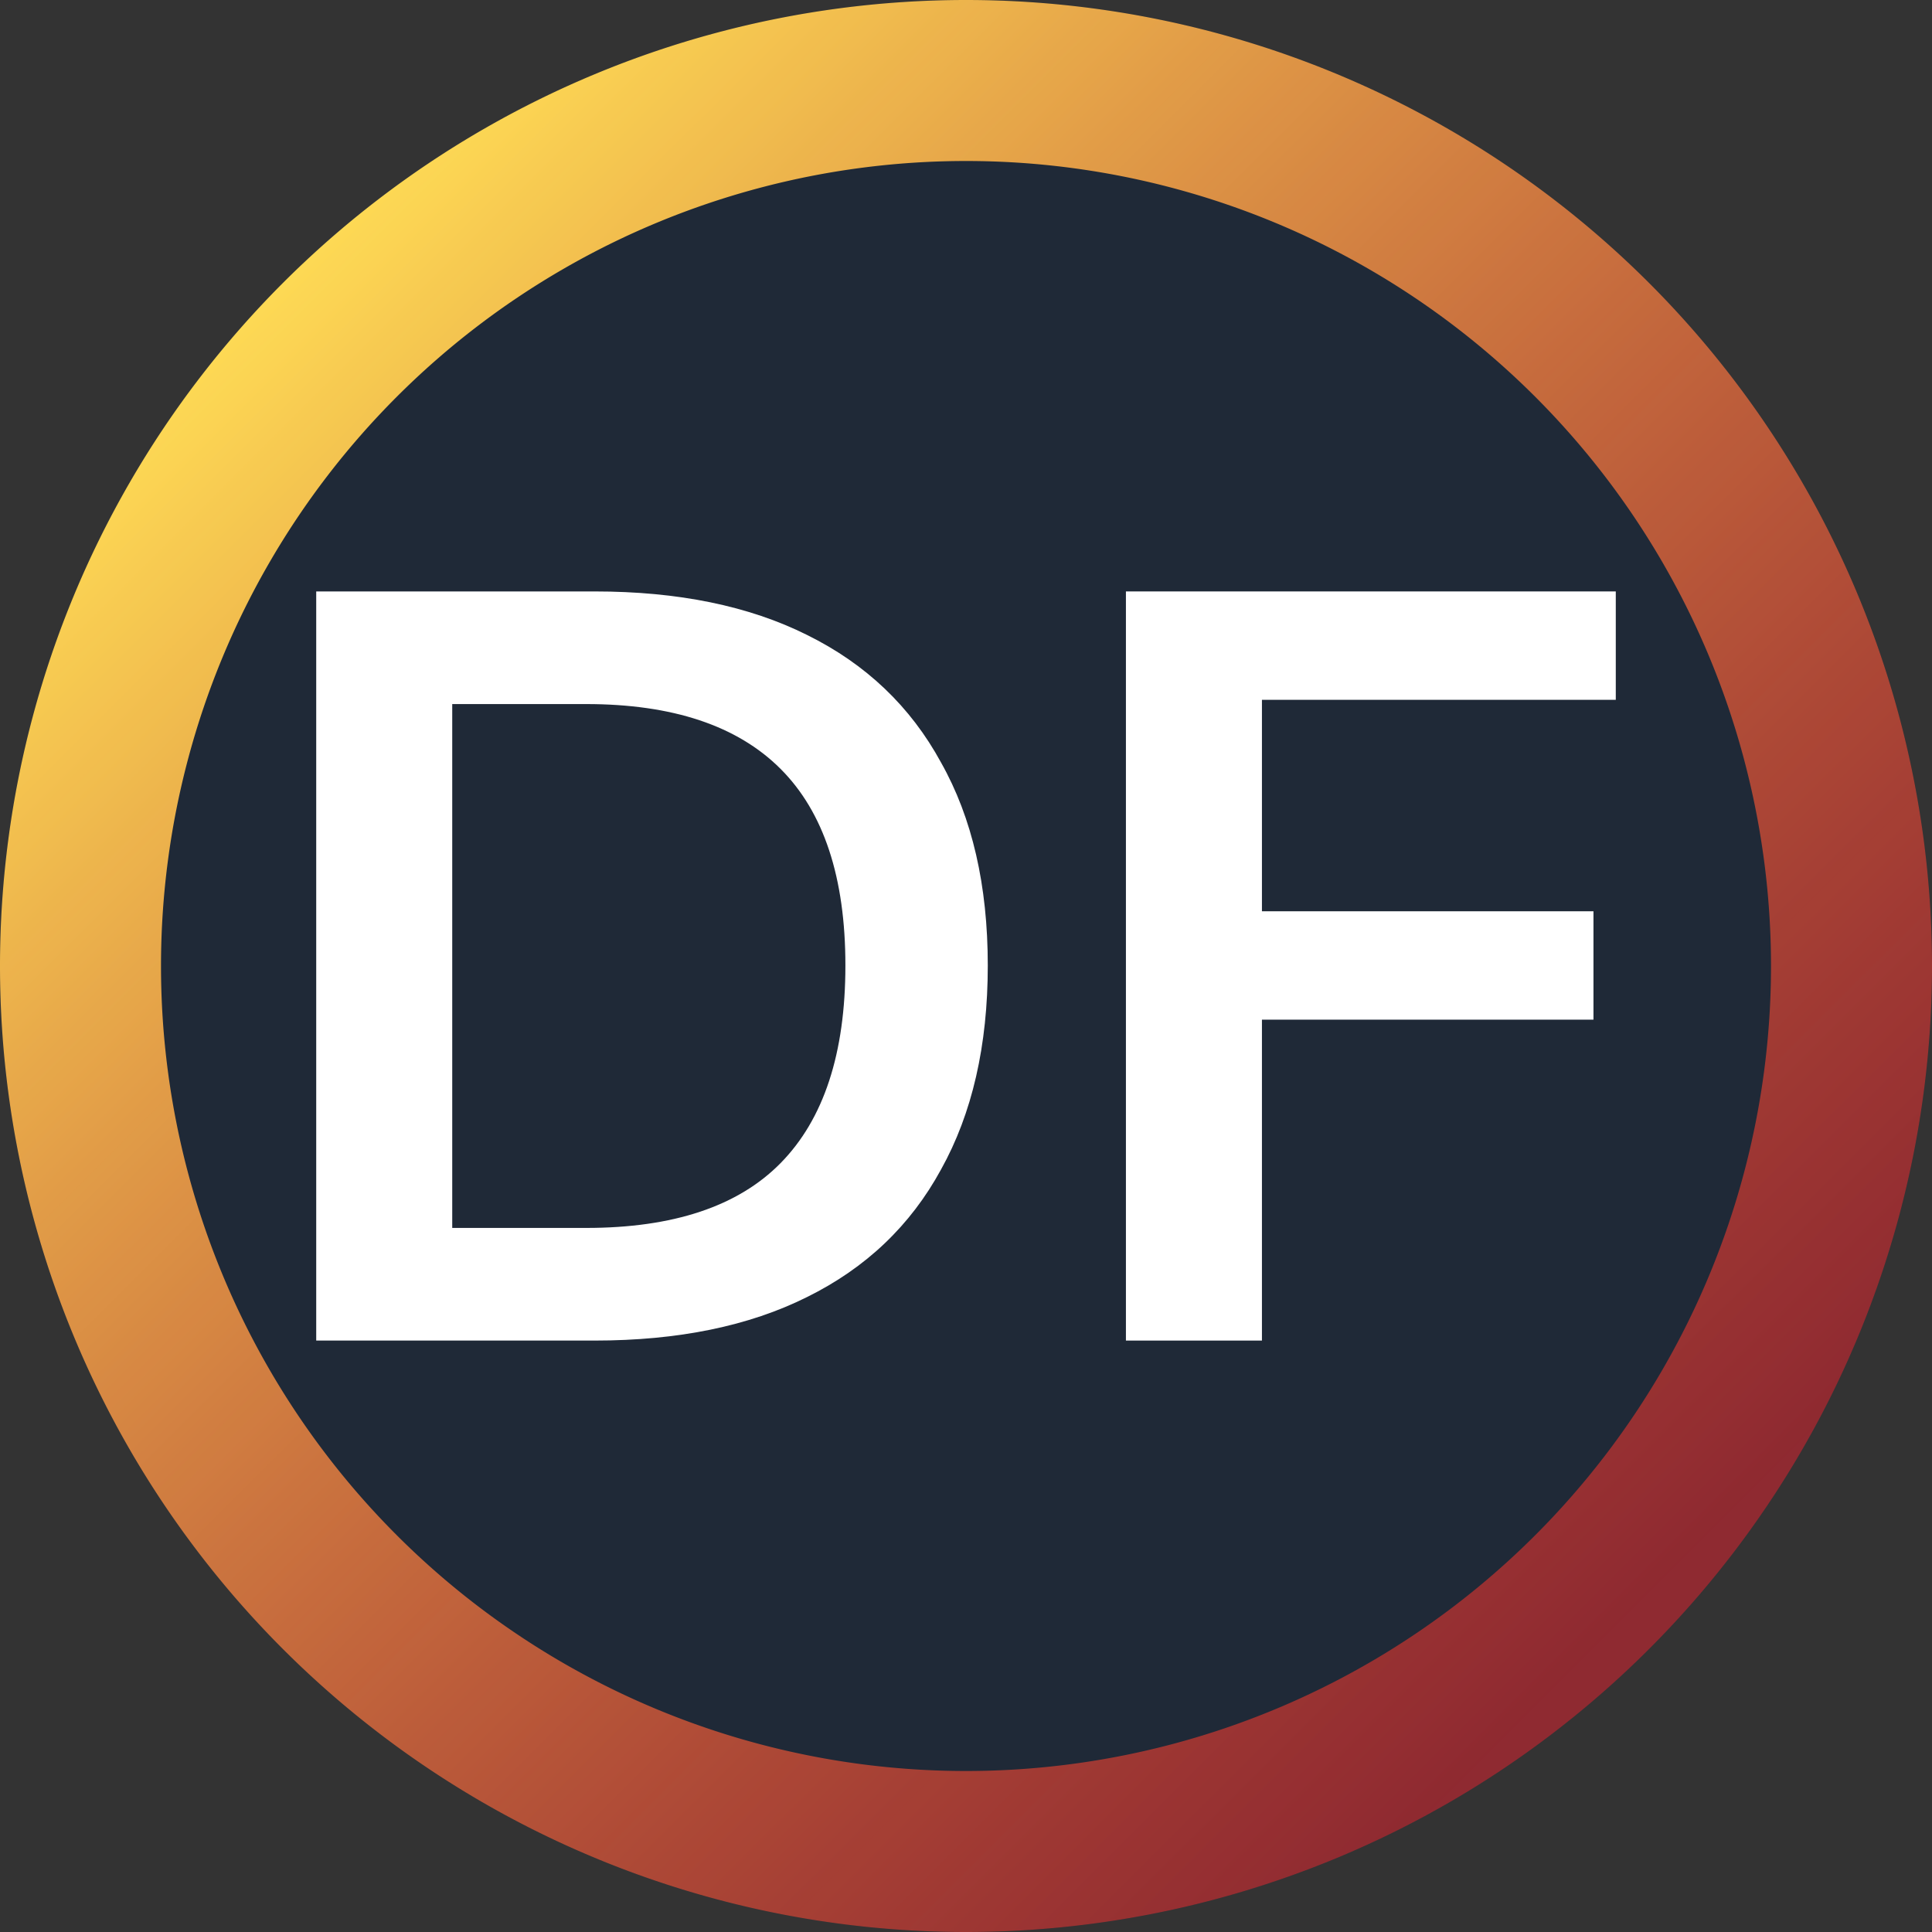
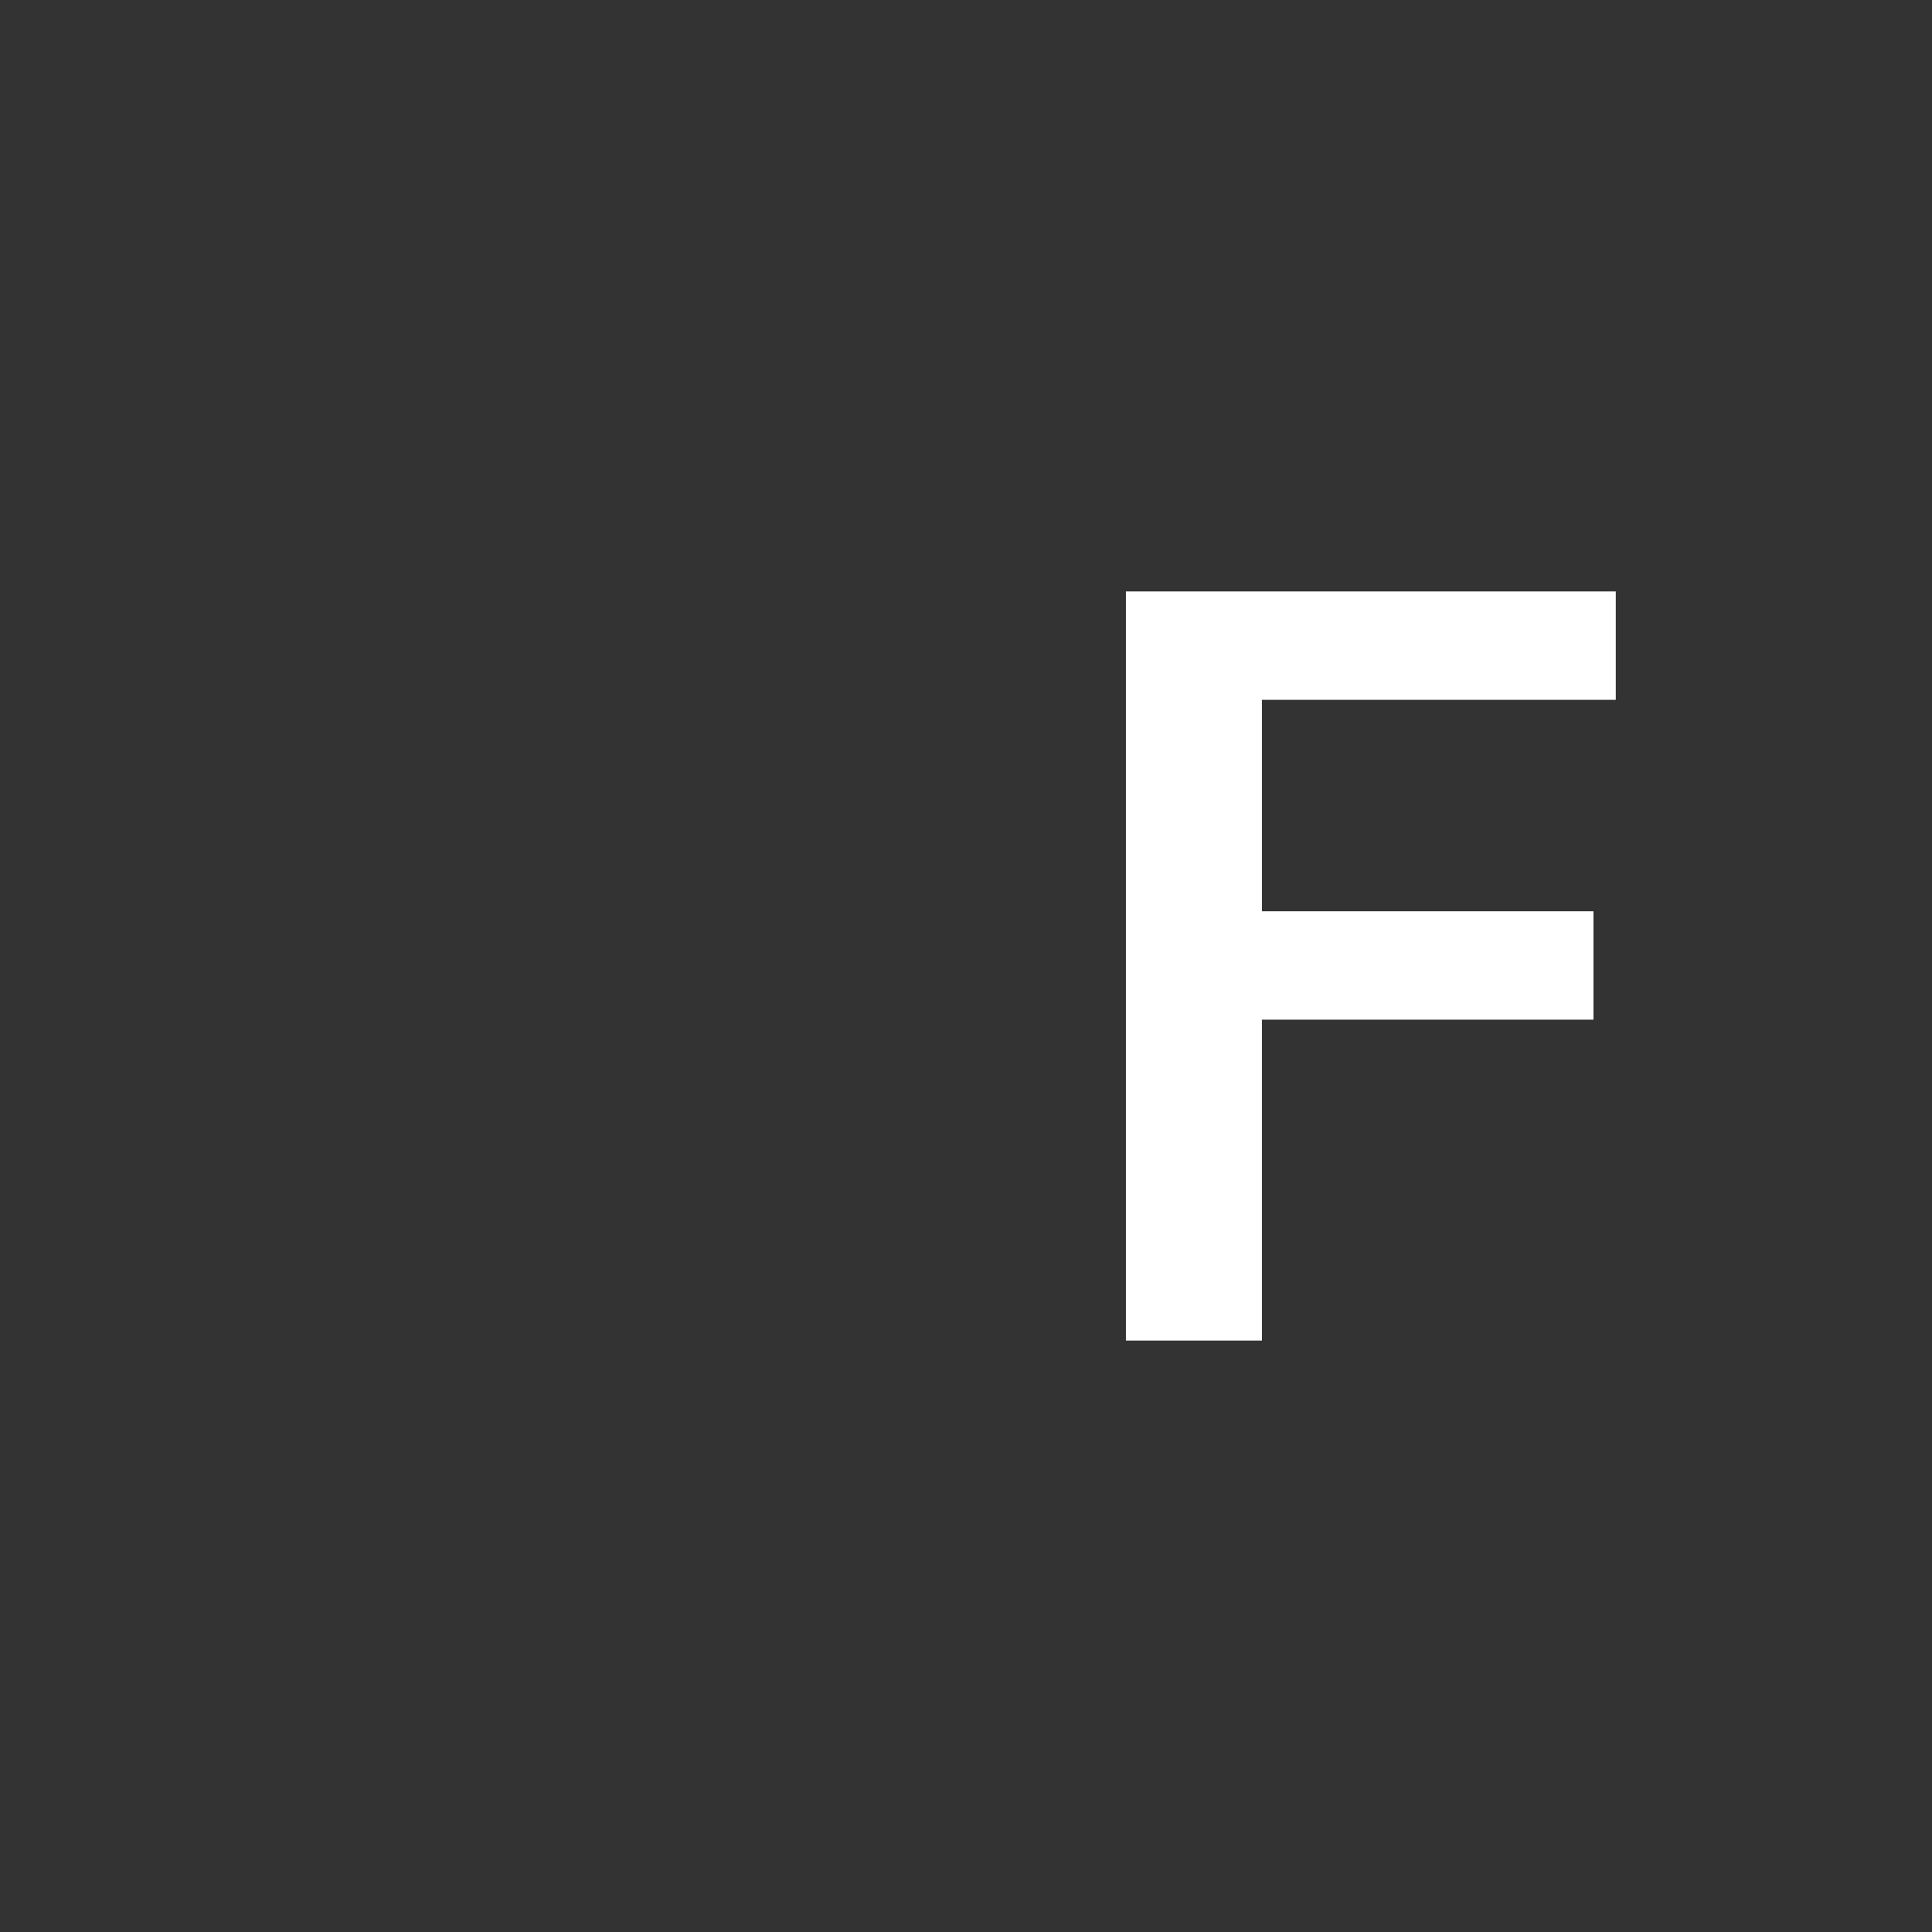
<svg xmlns="http://www.w3.org/2000/svg" xmlns:ns1="http://www.inkscape.org/namespaces/inkscape" xmlns:ns2="http://sodipodi.sourceforge.net/DTD/sodipodi-0.dtd" xmlns:xlink="http://www.w3.org/1999/xlink" width="120mm" height="120mm" viewBox="0 0 120 120" version="1.1" id="svg5" ns1:version="1.2.1 (9c6d41e, 2022-07-14)" ns2:docname="dynforms-logo.svg" ns1:export-filename="dynforms-logo-dark-export.svg" ns1:export-xdpi="76.199997" ns1:export-ydpi="76.199997">
  <rect x="0" y="0" width="120" height="120" fill="#333333" stroke="none" />
  <ns2:namedview id="namedview7" pagecolor="#ffffff" bordercolor="#000000" borderopacity="0.25" ns1:showpageshadow="2" ns1:pageopacity="0" ns1:pagecheckerboard="false" ns1:deskcolor="#d1d1d1" ns1:document-units="mm" showgrid="false" ns1:zoom="1.1893044" ns1:cx="255.6116" ns1:cy="249.30539" ns1:window-width="1800" ns1:window-height="1097" ns1:window-x="0" ns1:window-y="44" ns1:window-maximized="1" ns1:current-layer="layer1" showguides="false" />
  <defs id="defs2">
    <linearGradient ns1:collect="always" id="linearGradient5235">
      <stop style="stop-color:#ffdd55;stop-opacity:1;" offset="0" id="stop5231" />
      <stop style="stop-color:#ff2a2a;stop-opacity:0.498;" offset="0.929" id="stop5239" />
    </linearGradient>
    <linearGradient id="linearGradient1245">
      <stop style="stop-color:#4682b4;stop-opacity:1;" offset="0" id="stop1258" />
      <stop style="stop-color:#4682b4;stop-opacity:0.498;" offset="0.5" id="stop1260" />
    </linearGradient>
    <linearGradient id="linearGradient1245-1">
      <stop style="stop-color:#4682b4;stop-opacity:1;" offset="0" id="stop1251" />
      <stop style="stop-color:#4682b4;stop-opacity:0.498;" offset="0.5" id="stop1256" />
    </linearGradient>
    <linearGradient ns1:collect="always" xlink:href="#linearGradient5235" id="linearGradient5237" x1="18.91" y1="14.171" x2="109.766" y2="105.161" gradientUnits="userSpaceOnUse" />
  </defs>
  <g ns1:label="Layer 1" ns1:groupmode="layer" id="layer1">
-     <circle style="fill:#1f2937;fill-opacity:1;stroke-width:0.418" id="path9013" cx="60" cy="60" r="60" />
-     <path id="path240" style="fill:url(#linearGradient5237);stroke-width:0.138;fill-opacity:1" d="M 60 0 A 60 60 0 0 0 0 60 A 60 60 0 0 0 60 120 A 60 60 0 0 0 120 60 A 60 60 0 0 0 60 0 z M 60 10 A 50 50 0 0 1 110 60 A 50 50 0 0 1 60 110 A 50 50 0 0 1 10 60 A 50 50 0 0 1 60 10 z " />
    <g aria-label="DF" id="text432" style="font-weight:500;font-size:66px;font-family:'Eurostile Extended #2';-inkscape-font-specification:'Eurostile Extended #2 Medium';text-align:end;text-anchor:end;fill:#ffffff;stroke-width:0.1">
-       <path d="m 19.641,83.265 v -46.53 h 17.292 q 7.788,0 13.2,2.706 5.478,2.706 8.316,7.92 2.904,5.148 2.904,12.606 0,7.458 -2.904,12.672 -2.838,5.214 -8.316,7.92 -5.412,2.706 -13.2,2.706 z m 8.448,-6.996 h 8.316 q 8.118,0 12.078,-4.026 4.026,-4.092 4.026,-12.276 0,-8.184 -4.026,-12.21 -4.026,-4.026 -12.078,-4.026 h -8.316 z" style="font-weight:bold;font-family:'Nunito Sans';-inkscape-font-specification:'Nunito Sans Bold'" id="path12029" />
      <path d="m 69.933,83.265 v -46.53 h 30.426 v 6.732 H 78.381 v 13.134 h 20.592 v 6.732 h -20.592 v 19.932 z" style="font-weight:bold;font-family:'Nunito Sans';-inkscape-font-specification:'Nunito Sans Bold'" id="path12031" />
    </g>
  </g>
</svg>